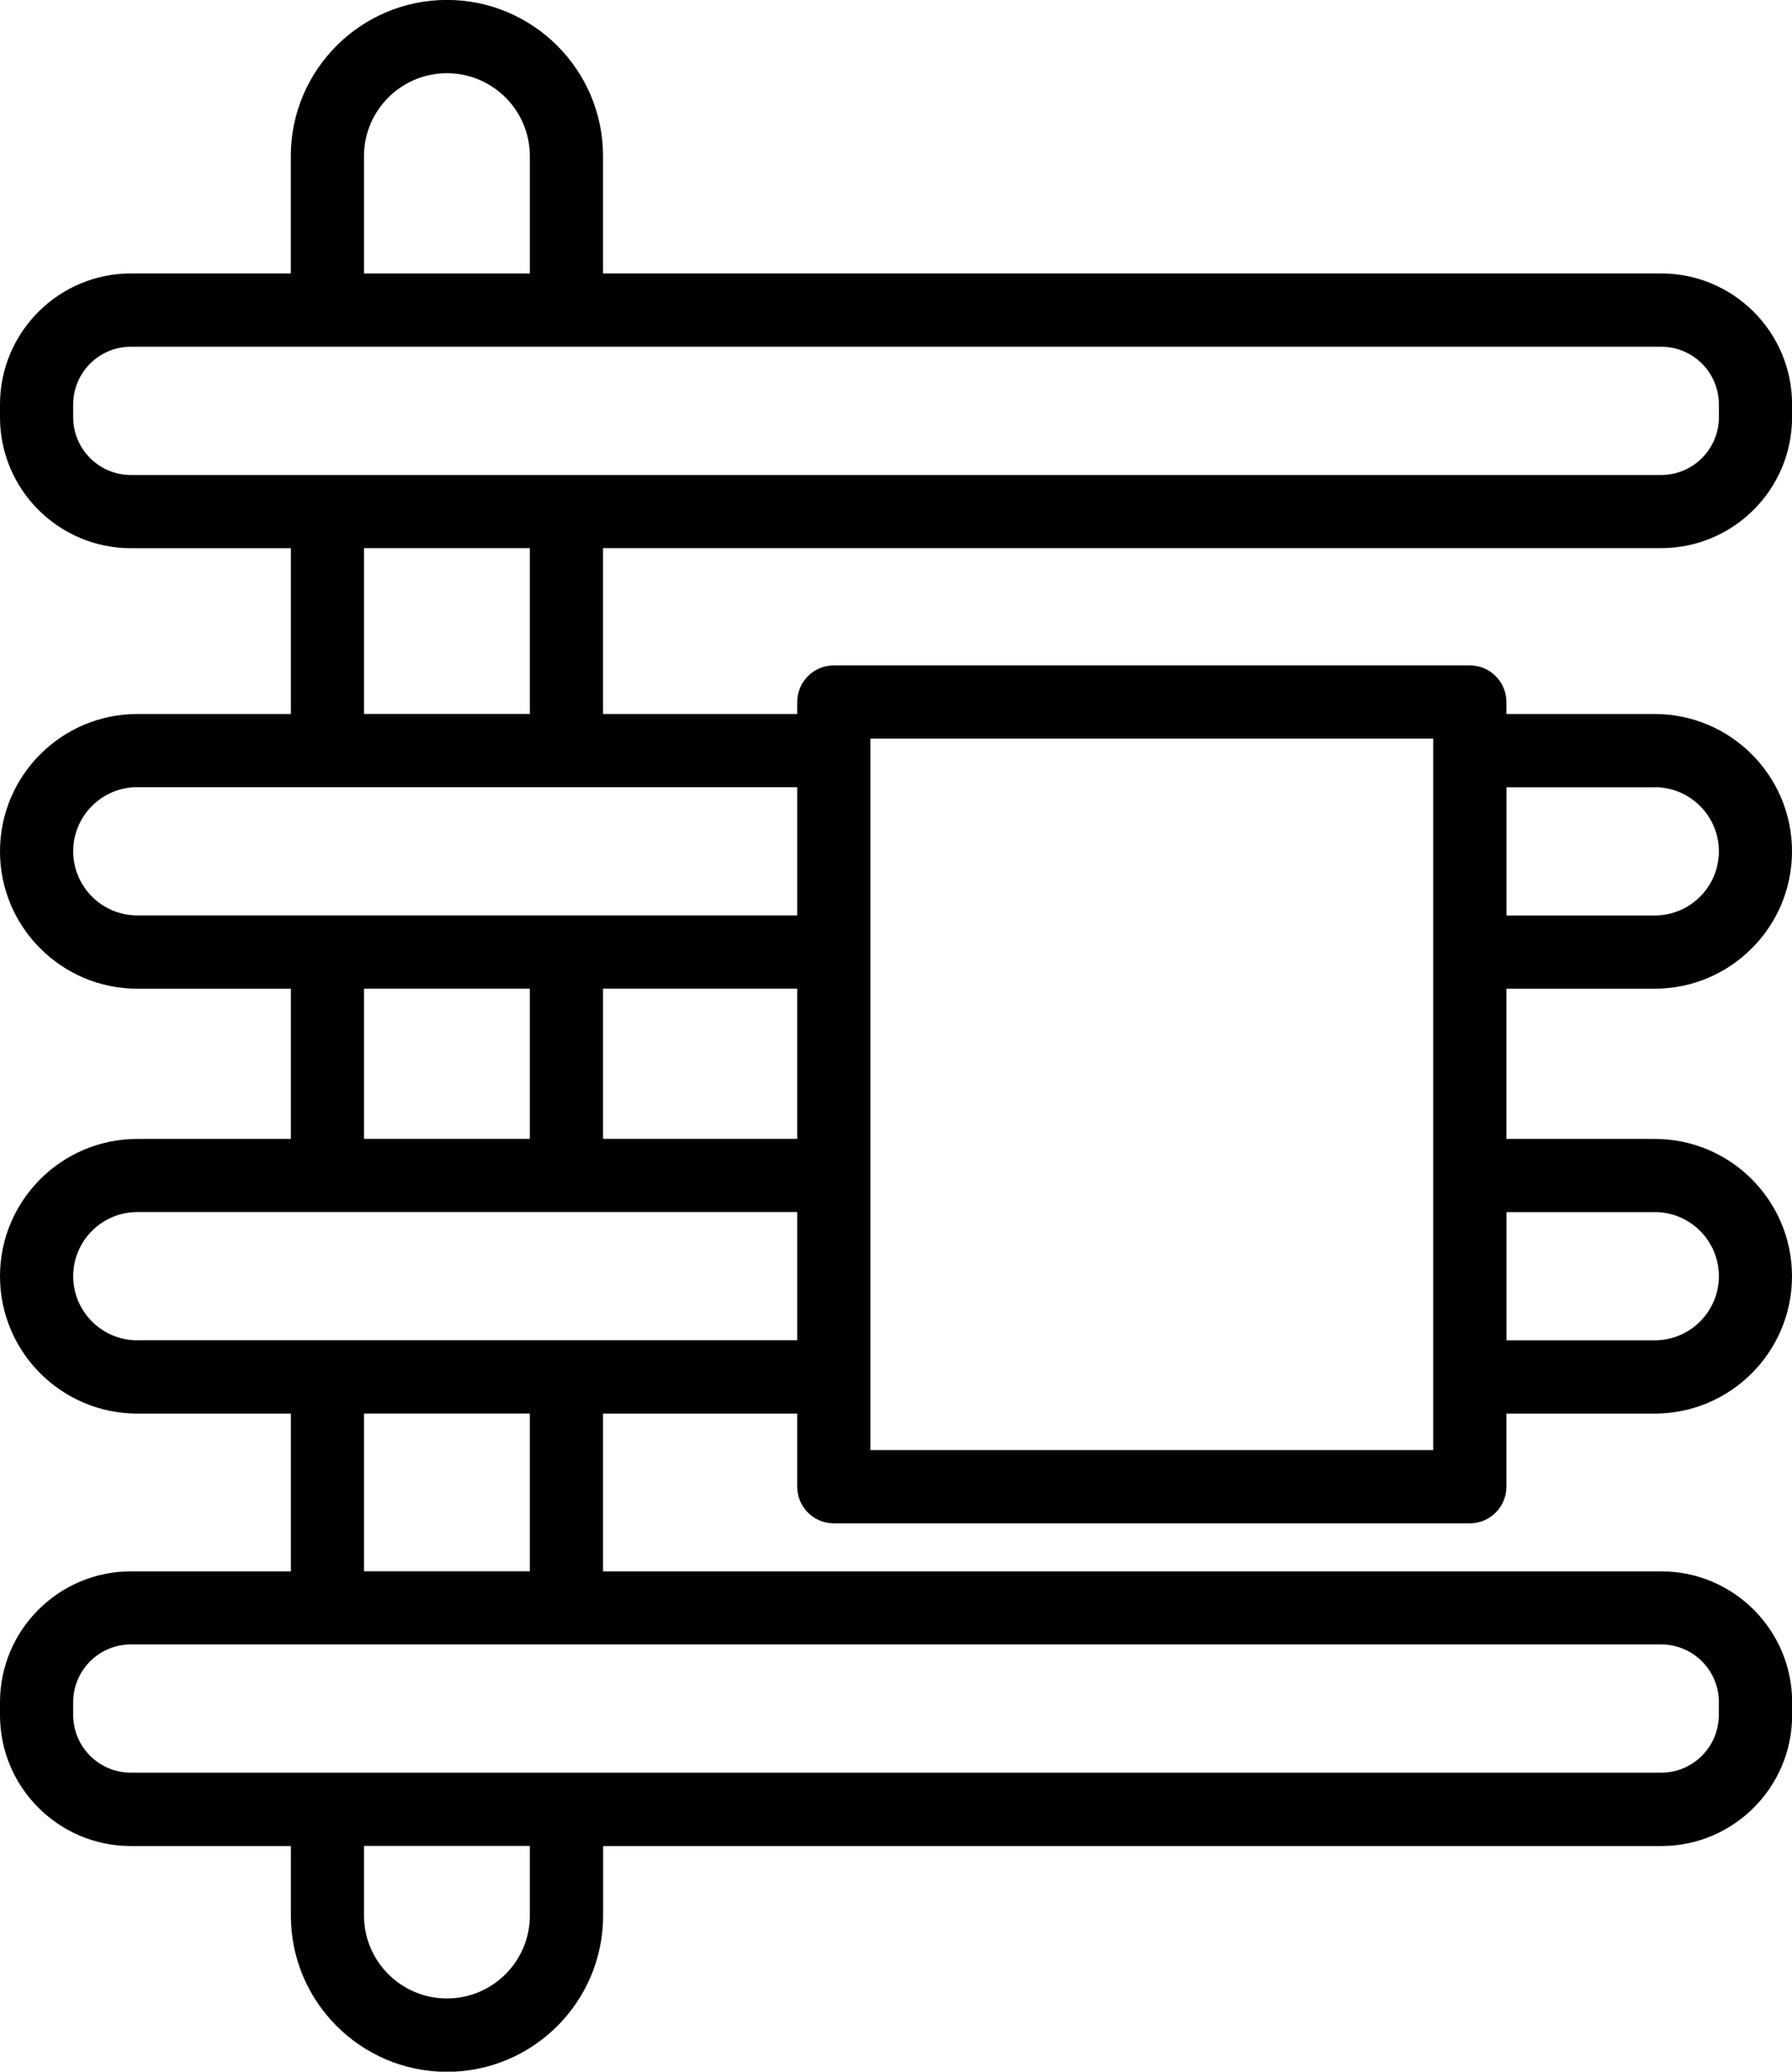
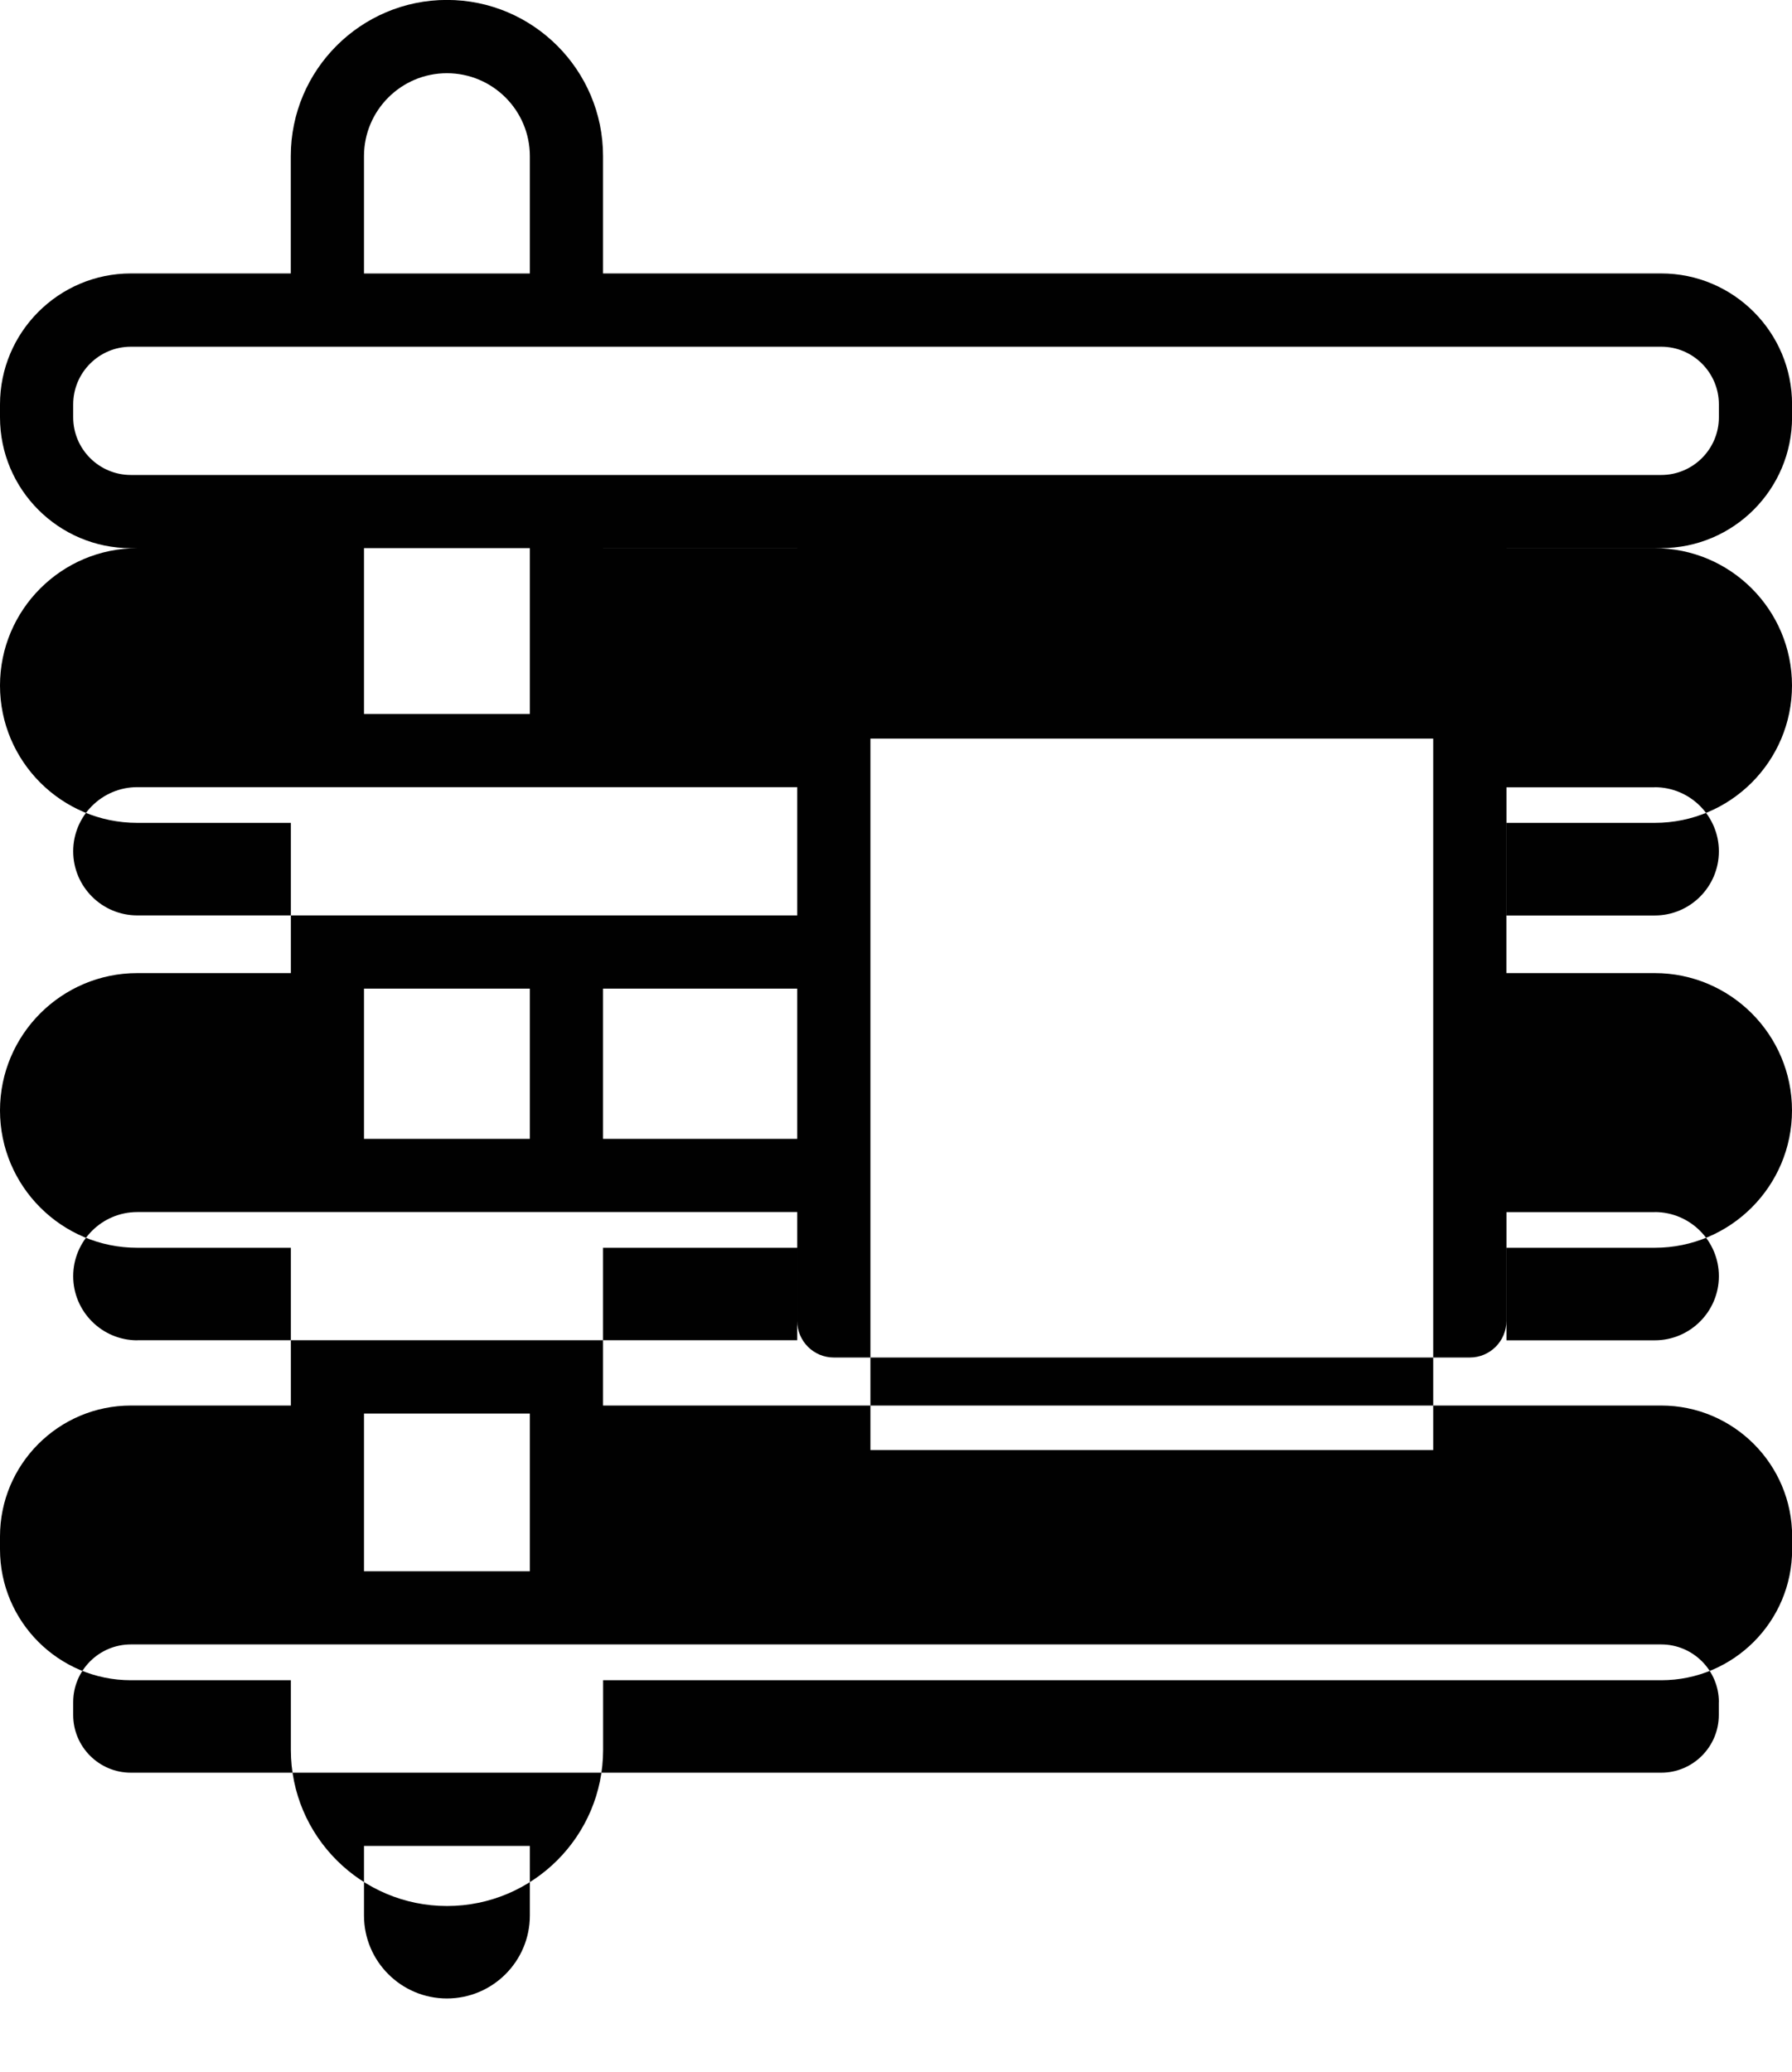
<svg xmlns="http://www.w3.org/2000/svg" id="Calque_2" data-name="Calque 2" viewBox="0 0 244.83 282.98">
  <defs>
    <style>
      .cls-1 {
        fill: #010101;
      }
    </style>
  </defs>
  <g id="Calque_1-2" data-name="Calque 1">
-     <path class="cls-1" d="M82.39,74.87h144.57c9.86,0,17.88-8.02,17.88-17.88v-1.76c0-9.86-8.02-17.88-17.88-17.88H82.39v-16.03c0-11.76-9.57-21.33-21.33-21.33s-21.33,9.57-21.33,21.33v16.03h-21.86C8.02,37.36,0,45.38,0,55.24v1.76c0,9.86,8.02,17.88,17.88,17.88h21.86v22.65h-20.98c-10.34,0-18.76,8.41-18.76,18.76s8.42,18.76,18.76,18.76h20.98v20.52h-20.98c-10.34,0-18.76,8.41-18.76,18.76s8.42,18.76,18.76,18.76h20.98v21.55h-21.86c-9.86,0-17.88,8.02-17.88,17.88v1.76c0,9.86,8.02,17.88,17.88,17.88h21.86v9.51c0,11.76,9.57,21.33,21.33,21.33s21.33-9.57,21.33-21.33v-9.51h144.57c9.86,0,17.88-8.02,17.88-17.88v-1.76c0-9.86-8.02-17.88-17.88-17.88H82.39v-21.55h26.53v9.99c0,2.76,2.24,5,5,5h86.89c2.76,0,5-2.24,5-5v-9.99h20.26c10.34,0,18.76-8.41,18.76-18.76s-8.41-18.76-18.76-18.76h-20.26v-20.52h20.26c10.34,0,18.76-8.41,18.76-18.76s-8.41-18.76-18.76-18.76h-20.26v-1.64c0-2.76-2.24-5-5-5h-86.89c-2.76,0-5,2.24-5,5v1.64h-26.53v-22.65ZM49.73,21.33c0-6.25,5.08-11.33,11.33-11.33s11.33,5.08,11.33,11.33v16.03h-22.66v-16.03ZM10,57v-1.76c0-4.34,3.53-7.88,7.88-7.88h209.08c4.34,0,7.88,3.53,7.88,7.88v1.76c0,4.34-3.53,7.88-7.88,7.88H17.88c-4.34,0-7.88-3.53-7.88-7.88ZM49.73,74.87h22.66v22.65h-22.66v-22.65ZM49.73,135.04h22.66v20.52h-22.66v-20.52ZM108.92,155.56h-26.53v-20.52h26.53v20.52ZM72.39,261.65c0,6.25-5.08,11.33-11.33,11.33s-11.33-5.08-11.33-11.33v-9.51h22.66v9.51ZM234.83,232.5v1.76c0,4.34-3.53,7.88-7.88,7.88H17.88c-4.34,0-7.88-3.53-7.88-7.88v-1.76c0-4.34,3.53-7.88,7.88-7.88h209.08c4.34,0,7.88,3.53,7.88,7.88ZM72.39,214.63h-22.66v-21.55h22.66v21.55ZM18.76,183.08c-4.83,0-8.76-3.93-8.76-8.76s3.93-8.76,8.76-8.76h90.16v17.51H18.76ZM226.08,165.56c4.83,0,8.76,3.93,8.76,8.76s-3.93,8.76-8.76,8.76h-20.26v-17.51h20.26ZM226.08,107.53c4.83,0,8.76,3.93,8.76,8.76s-3.93,8.76-8.76,8.76h-20.26v-17.51h20.26ZM118.92,100.89h76.89v97.18h-76.89v-97.18ZM108.92,125.04H18.76c-4.83,0-8.76-3.93-8.76-8.76s3.93-8.76,8.76-8.76h90.16v17.51Z" />
+     <path class="cls-1" d="M82.39,74.87h144.57c9.86,0,17.88-8.02,17.88-17.88v-1.76c0-9.86-8.02-17.88-17.88-17.88H82.39v-16.03c0-11.76-9.57-21.33-21.33-21.33s-21.33,9.57-21.33,21.33v16.03h-21.86C8.02,37.36,0,45.38,0,55.24v1.76c0,9.86,8.02,17.88,17.88,17.88h21.86h-20.98c-10.34,0-18.76,8.41-18.76,18.76s8.42,18.76,18.76,18.76h20.98v20.52h-20.98c-10.34,0-18.76,8.41-18.76,18.76s8.42,18.76,18.76,18.76h20.98v21.55h-21.86c-9.86,0-17.88,8.02-17.88,17.88v1.76c0,9.86,8.02,17.88,17.88,17.88h21.86v9.51c0,11.76,9.57,21.33,21.33,21.33s21.33-9.57,21.33-21.33v-9.51h144.57c9.86,0,17.88-8.02,17.88-17.88v-1.76c0-9.86-8.02-17.88-17.88-17.88H82.39v-21.55h26.53v9.99c0,2.76,2.24,5,5,5h86.89c2.76,0,5-2.24,5-5v-9.99h20.26c10.34,0,18.76-8.41,18.76-18.76s-8.41-18.76-18.76-18.76h-20.26v-20.52h20.26c10.34,0,18.76-8.41,18.76-18.76s-8.41-18.76-18.76-18.76h-20.26v-1.64c0-2.76-2.24-5-5-5h-86.89c-2.76,0-5,2.24-5,5v1.64h-26.53v-22.65ZM49.73,21.33c0-6.25,5.08-11.33,11.33-11.33s11.33,5.08,11.33,11.33v16.03h-22.66v-16.03ZM10,57v-1.76c0-4.34,3.53-7.88,7.88-7.88h209.08c4.34,0,7.88,3.53,7.88,7.88v1.76c0,4.34-3.53,7.88-7.88,7.88H17.88c-4.34,0-7.88-3.53-7.88-7.88ZM49.73,74.87h22.66v22.65h-22.66v-22.65ZM49.73,135.04h22.66v20.52h-22.66v-20.52ZM108.92,155.56h-26.53v-20.52h26.53v20.52ZM72.39,261.65c0,6.25-5.08,11.33-11.33,11.33s-11.33-5.08-11.33-11.33v-9.51h22.66v9.51ZM234.83,232.5v1.76c0,4.34-3.53,7.88-7.88,7.88H17.88c-4.34,0-7.88-3.53-7.88-7.88v-1.76c0-4.34,3.53-7.88,7.88-7.88h209.08c4.34,0,7.88,3.53,7.88,7.88ZM72.39,214.63h-22.66v-21.55h22.66v21.55ZM18.76,183.08c-4.83,0-8.76-3.93-8.76-8.76s3.93-8.76,8.76-8.76h90.16v17.51H18.76ZM226.08,165.56c4.83,0,8.76,3.93,8.76,8.76s-3.93,8.76-8.76,8.76h-20.26v-17.51h20.26ZM226.08,107.53c4.83,0,8.76,3.93,8.76,8.76s-3.93,8.76-8.76,8.76h-20.26v-17.51h20.26ZM118.92,100.89h76.89v97.18h-76.89v-97.18ZM108.92,125.04H18.76c-4.83,0-8.76-3.93-8.76-8.76s3.93-8.76,8.76-8.76h90.16v17.51Z" />
  </g>
</svg>